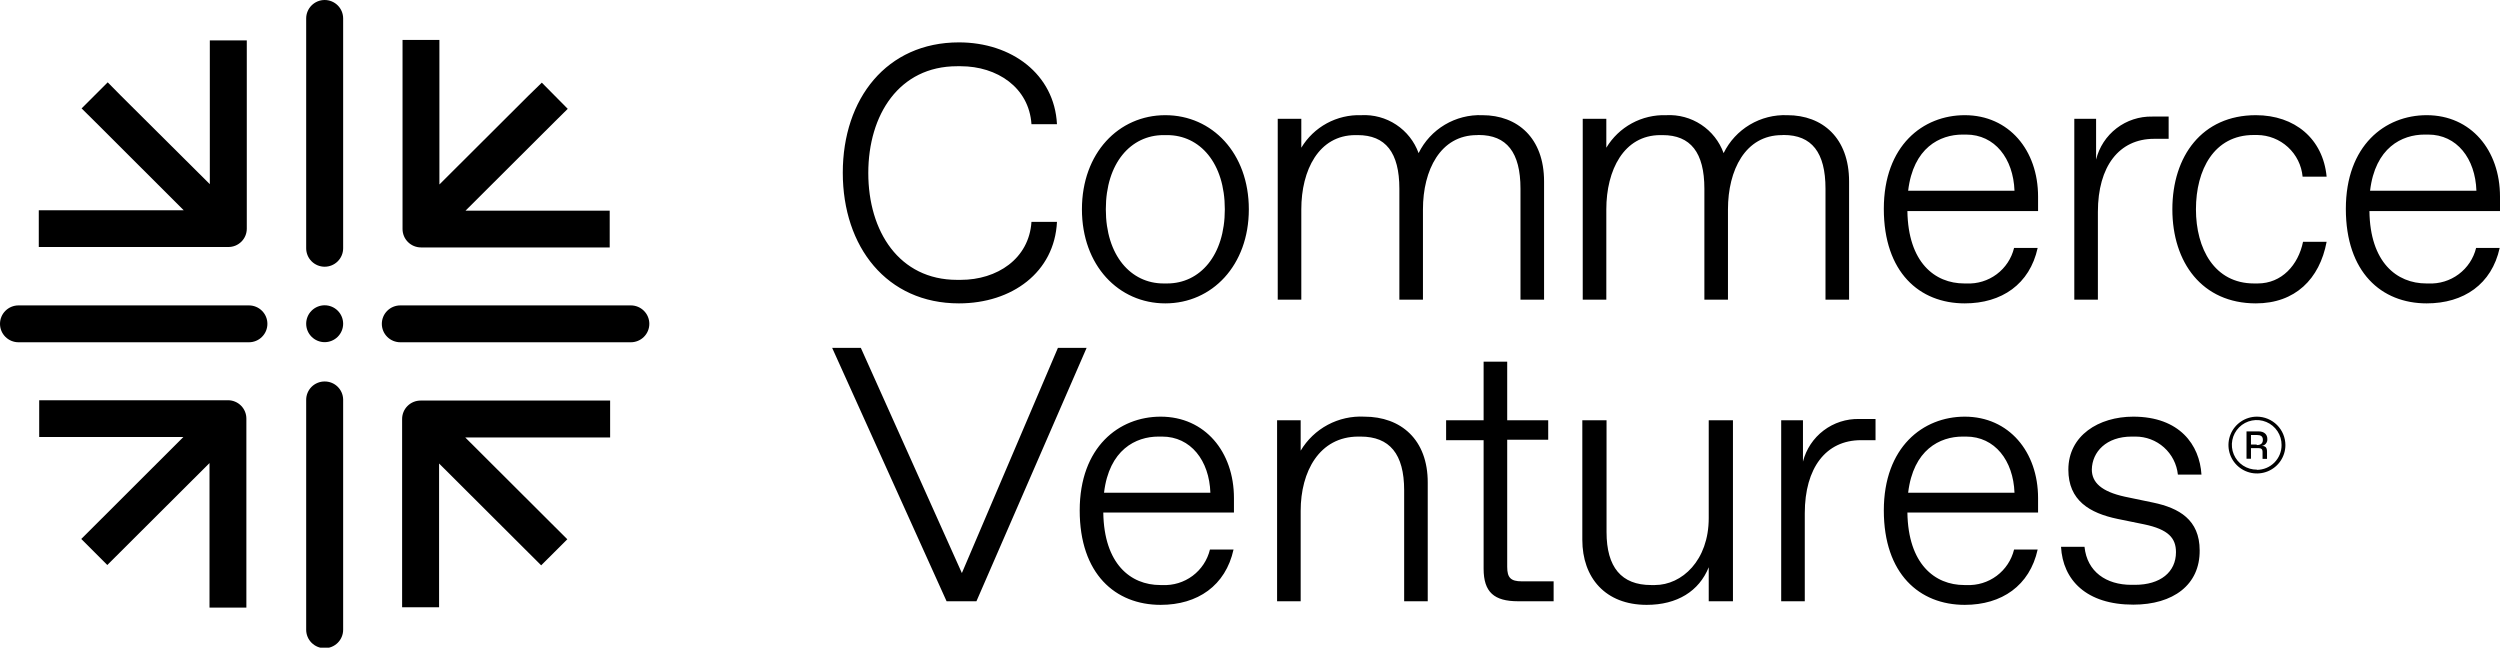
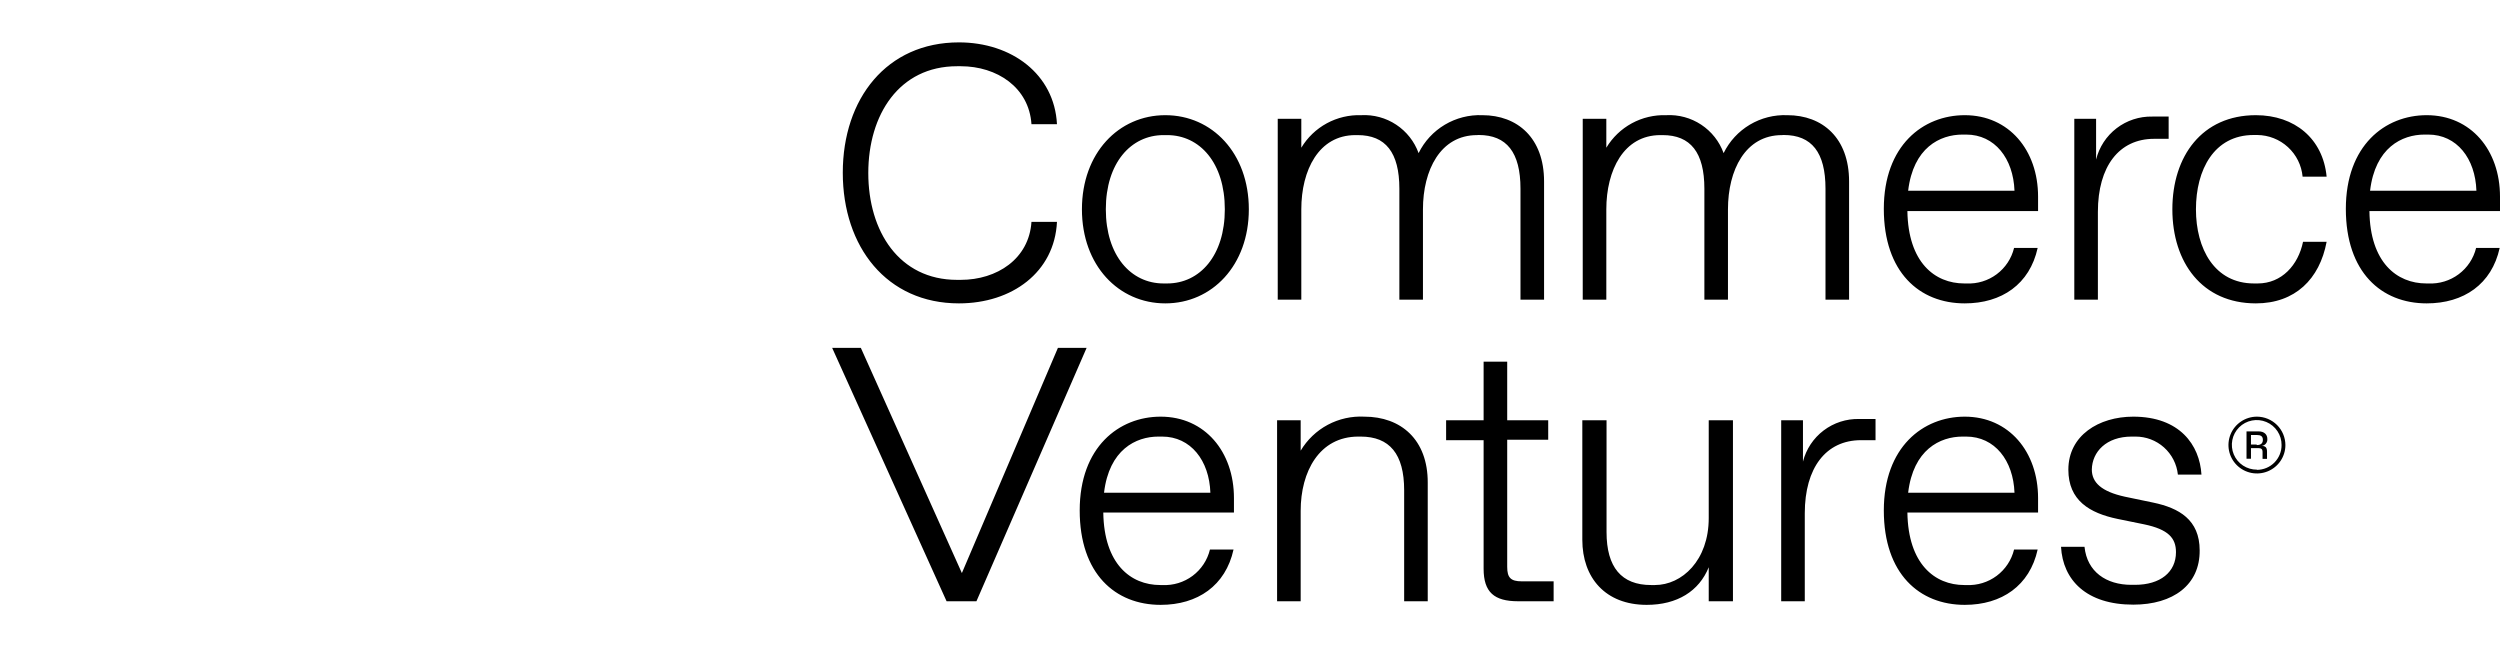
<svg xmlns="http://www.w3.org/2000/svg" width="193" height="50" viewBox="0 0 193 50" fill="none">
  <g clip-path="url(#clip0_10230_326)">
    <path d="M74.028 23.421C78.128 23.421 81.409 21.016 81.598 17.13H79.629C79.441 19.985 76.972 21.605 74.167 21.605H73.888C69.41 21.605 67.032 17.858 67.032 13.359C67.032 8.86 69.41 5.113 73.888 5.113H74.167C76.972 5.113 79.441 6.749 79.629 9.588H81.598C81.401 5.726 78.096 3.272 74.028 3.272C68.459 3.272 65.063 7.608 65.063 13.334C65.063 19.061 68.459 23.421 74.028 23.421ZM89.963 8.892C86.355 8.892 83.525 11.821 83.525 16.157C83.525 20.492 86.355 23.421 89.963 23.421C93.572 23.421 96.41 20.484 96.41 16.157C96.41 11.829 93.58 8.892 89.963 8.892ZM90.103 21.883H89.824C87.306 21.883 85.37 19.732 85.37 16.157C85.37 12.582 87.306 10.43 89.824 10.43H90.103C92.629 10.43 94.556 12.582 94.556 16.157C94.556 19.732 92.629 21.883 90.103 21.883ZM114.158 10.422C116.315 10.422 117.381 11.764 117.381 14.562V23.135H119.202V14.005C119.202 10.651 117.152 8.892 114.437 8.892C113.42 8.852 112.414 9.108 111.54 9.628C110.667 10.148 109.963 10.91 109.516 11.821C109.191 10.923 108.585 10.153 107.787 9.626C106.99 9.098 106.043 8.841 105.087 8.892C104.161 8.861 103.244 9.077 102.431 9.518C101.617 9.96 100.937 10.611 100.461 11.404V9.171H98.641V23.135H100.461V16.157C100.461 13.138 101.806 10.43 104.636 10.43H104.808C106.965 10.43 108.031 11.772 108.031 14.57V23.135H109.852V16.157C109.852 13.138 111.197 10.43 114.027 10.43L114.158 10.422ZM137.705 10.422C139.862 10.422 140.928 11.764 140.928 14.562V23.135H142.749V14.005C142.749 10.651 140.698 8.892 137.984 8.892C136.967 8.851 135.96 9.106 135.086 9.626C134.213 10.146 133.509 10.909 133.063 11.821C132.738 10.923 132.132 10.153 131.334 9.626C130.536 9.098 129.59 8.841 128.634 8.892C127.708 8.861 126.791 9.077 125.977 9.518C125.164 9.96 124.484 10.611 124.008 11.404V9.171H122.187V23.135H124.008V16.157C124.008 13.138 125.353 10.43 128.183 10.43H128.355C130.512 10.43 131.578 11.772 131.578 14.57V23.135H133.399V16.157C133.399 13.138 134.736 10.43 137.565 10.43L137.705 10.422ZM151.68 8.892C148.457 8.892 145.431 11.232 145.431 16.124C145.431 21.016 148.178 23.421 151.68 23.421C154.534 23.421 156.692 21.941 157.307 19.143H155.486C155.289 19.953 154.815 20.67 154.146 21.17C153.477 21.67 152.655 21.922 151.82 21.883H151.648C149.351 21.883 147.309 20.247 147.251 16.296H157.339V15.175C157.339 11.6 155.092 8.892 151.68 8.892ZM147.309 14.725C147.703 11.396 149.769 10.389 151.508 10.389H151.787C154.001 10.389 155.428 12.238 155.519 14.725H147.309ZM161.957 16.361C161.957 12.835 163.597 10.717 166.296 10.717H167.419V8.999H166.156C165.162 8.978 164.191 9.295 163.402 9.899C162.613 10.503 162.054 11.357 161.818 12.32V9.171H160.136V23.135H161.957V16.361ZM173.98 10.422H174.259C175.139 10.431 175.983 10.764 176.63 11.358C177.277 11.952 177.68 12.764 177.761 13.637H179.615C179.336 10.709 177.154 8.892 174.153 8.892C170.003 8.892 167.706 12.05 167.706 16.157C167.706 20.263 170.003 23.421 174.153 23.421C177.179 23.421 179.074 21.548 179.615 18.668H177.794C177.425 20.46 176.154 21.883 174.292 21.883H174.013C170.954 21.883 169.527 19.2 169.527 16.157C169.527 13.114 170.921 10.422 173.98 10.422ZM193 15.175C193 11.6 190.761 8.892 187.341 8.892C184.118 8.892 181.099 11.232 181.099 16.124C181.099 21.016 183.839 23.421 187.341 23.421C190.203 23.421 192.36 21.941 192.975 19.143H191.155C190.956 19.954 190.481 20.67 189.81 21.17C189.14 21.67 188.316 21.922 187.48 21.883H187.316C185.02 21.883 182.969 20.247 182.92 16.296H193V15.175ZM182.969 14.725C183.363 11.396 185.43 10.389 187.177 10.389H187.456C189.67 10.389 191.097 12.238 191.179 14.725H182.969ZM81.671 26.857L74.257 44.241L66.457 26.857H64.243L73.076 46.417H75.381L83.886 26.857H81.671ZM89.602 32.166C86.379 32.166 83.353 34.514 83.353 39.406C83.353 44.298 86.1 46.695 89.602 46.695C92.457 46.695 94.614 45.214 95.229 42.425H93.408C93.212 43.236 92.739 43.953 92.07 44.454C91.4 44.954 90.577 45.206 89.742 45.165H89.578C87.273 45.165 85.231 43.529 85.174 39.57H95.261V38.449C95.261 34.882 93.022 32.166 89.602 32.166ZM85.231 38.04C85.625 34.71 87.692 33.704 89.43 33.704H89.717C91.924 33.704 93.359 35.553 93.441 38.04H85.231ZM105.333 32.166C104.351 32.114 103.373 32.331 102.505 32.794C101.638 33.257 100.914 33.948 100.412 34.792V32.444H98.591V46.417H100.412V39.431C100.412 36.412 101.847 33.704 104.866 33.704H105.038C107.277 33.704 108.401 35.046 108.401 37.844V46.417H110.221V37.279C110.238 33.925 108.138 32.166 105.333 32.166ZM116.356 43.766V33.95H119.522V32.444H116.356V27.921H114.535V32.444H111.64V33.982H114.535V43.906C114.535 45.722 115.355 46.417 117.193 46.417H119.94V44.879H117.48C116.635 44.879 116.356 44.601 116.356 43.766ZM131.914 39.995C131.914 43.267 129.848 45.165 127.756 45.165H127.469C125.173 45.165 124.025 43.791 124.025 41.075V32.444H122.155V41.672C122.155 44.601 123.934 46.695 127.125 46.695C129.479 46.695 131.168 45.64 131.914 43.791V46.417H133.784V32.444H131.914V39.995ZM139.189 35.635V32.444H137.508V46.417H139.329V39.627C139.329 36.109 140.969 33.982 143.667 33.982H144.791V32.346H143.528C142.538 32.323 141.57 32.636 140.782 33.234C139.994 33.831 139.432 34.678 139.189 35.635ZM151.68 32.166C148.457 32.166 145.431 34.514 145.431 39.406C145.431 44.298 148.178 46.695 151.68 46.695C154.534 46.695 156.692 45.214 157.307 42.425H155.486C155.289 43.235 154.815 43.952 154.146 44.452C153.477 44.952 152.655 45.204 151.82 45.165H151.648C149.351 45.165 147.309 43.529 147.251 39.57H157.339V38.449C157.339 34.882 155.092 32.166 151.68 32.166ZM147.309 38.04C147.703 34.71 149.769 33.704 151.508 33.704H151.787C154.001 33.704 155.428 35.553 155.519 38.04H147.309ZM164.565 33.704H164.852C165.667 33.7 166.454 33.998 167.061 34.541C167.667 35.084 168.049 35.833 168.133 36.641H169.953C169.814 34.35 168.272 32.166 164.688 32.166C162.023 32.166 159.677 33.622 159.677 36.257C159.677 38.637 161.317 39.611 163.482 40.061L165.525 40.478C167.403 40.87 167.985 41.541 167.985 42.629C167.985 44.167 166.779 45.149 164.819 45.149H164.54C162.605 45.149 161.12 44.143 160.924 42.212H159.111C159.25 44.781 161.071 46.679 164.688 46.679C167.772 46.679 169.839 45.149 169.814 42.49C169.814 40.118 168.215 39.218 166.23 38.801L164.032 38.343C162.244 37.95 161.489 37.255 161.489 36.248C161.514 34.882 162.605 33.704 164.565 33.704ZM174.235 32.166C173.8 32.166 173.375 32.295 173.014 32.536C172.652 32.777 172.37 33.119 172.204 33.52C172.038 33.92 171.994 34.361 172.079 34.786C172.164 35.212 172.373 35.602 172.68 35.909C172.988 36.215 173.38 36.424 173.806 36.509C174.232 36.593 174.674 36.55 175.076 36.384C175.478 36.218 175.821 35.937 176.062 35.577C176.304 35.216 176.433 34.792 176.433 34.359C176.431 33.778 176.198 33.221 175.787 32.811C175.375 32.4 174.817 32.168 174.235 32.166ZM174.235 36.257C173.854 36.26 173.48 36.15 173.162 35.941C172.844 35.732 172.596 35.433 172.448 35.082C172.301 34.732 172.262 34.346 172.335 33.973C172.409 33.6 172.592 33.258 172.861 32.989C173.131 32.72 173.474 32.537 173.848 32.464C174.222 32.391 174.609 32.43 174.96 32.577C175.312 32.724 175.611 32.972 175.821 33.289C176.031 33.606 176.141 33.979 176.137 34.359C176.139 34.609 176.09 34.857 175.995 35.089C175.9 35.32 175.76 35.531 175.584 35.709C175.407 35.887 175.197 36.028 174.965 36.125C174.734 36.221 174.486 36.272 174.235 36.273V36.257Z" fill="black" />
    <path d="M175.038 33.884C175.038 33.549 174.801 33.303 174.366 33.303H173.431V35.414H173.775V34.596H174.366C174.571 34.596 174.669 34.686 174.669 34.866V35.422H175.014V34.874C175.014 34.539 174.891 34.432 174.612 34.424C174.739 34.406 174.854 34.34 174.933 34.239C175.013 34.139 175.05 34.011 175.038 33.884ZM174.218 34.318H173.775V33.581H174.218C174.522 33.581 174.694 33.672 174.694 33.958C174.694 34.244 174.514 34.359 174.218 34.359V34.318Z" fill="black" />
-     <path d="M25.064 23.568C24.686 23.568 24.323 23.718 24.055 23.985C23.787 24.252 23.637 24.614 23.637 24.992C23.637 25.369 23.787 25.731 24.055 25.998C24.323 26.265 24.686 26.415 25.064 26.415C25.443 26.415 25.805 26.265 26.073 25.998C26.341 25.731 26.491 25.369 26.491 24.992C26.491 24.614 26.341 24.252 26.073 23.985C25.805 23.718 25.443 23.568 25.064 23.568ZM32.503 19.102H47.069V16.263H35.939L42.829 9.391L43.829 8.402L41.828 6.381L40.819 7.363L33.922 14.242V3.084H31.076V17.678C31.076 18.056 31.226 18.418 31.494 18.685C31.762 18.952 32.124 19.102 32.503 19.102ZM19.052 17.654V3.117H16.198V14.218L9.309 7.363L8.316 6.356L6.299 8.369L7.291 9.35L14.181 16.23H2.994V19.069H17.625C17.812 19.07 17.998 19.034 18.171 18.964C18.344 18.893 18.501 18.789 18.634 18.657C18.767 18.526 18.872 18.369 18.944 18.197C19.015 18.025 19.052 17.84 19.052 17.654ZM17.601 30.898H3.026V33.737H14.156L7.267 40.617L6.274 41.607L8.284 43.619L9.276 42.629L16.174 35.749V46.908H19.02V32.322C19.021 32.135 18.985 31.95 18.914 31.778C18.843 31.605 18.739 31.448 18.607 31.316C18.475 31.183 18.318 31.078 18.145 31.007C17.973 30.935 17.788 30.898 17.601 30.898ZM31.043 32.346V46.883H33.897V35.782L40.786 42.654L41.779 43.644L43.797 41.631L42.812 40.65L35.915 33.77H47.102V30.923H32.47C32.092 30.923 31.729 31.073 31.461 31.34C31.193 31.607 31.043 31.969 31.043 32.346ZM48.701 23.577H30.904C30.525 23.577 30.162 23.727 29.895 23.994C29.627 24.26 29.477 24.622 29.477 25C29.477 25.378 29.627 25.74 29.895 26.006C30.162 26.273 30.525 26.423 30.904 26.423H48.701C49.08 26.423 49.443 26.273 49.71 26.006C49.978 25.74 50.128 25.378 50.128 25C50.128 24.622 49.978 24.26 49.71 23.994C49.443 23.727 49.08 23.577 48.701 23.577ZM19.216 23.577H1.427C1.049 23.577 0.686 23.727 0.418 23.994C0.15 24.26 0 24.622 0 25C0 25.378 0.15 25.74 0.418 26.006C0.686 26.273 1.049 26.423 1.427 26.423H19.216C19.404 26.423 19.589 26.387 19.762 26.315C19.936 26.244 20.093 26.139 20.225 26.006C20.358 25.874 20.463 25.717 20.535 25.545C20.607 25.372 20.643 25.187 20.643 25C20.643 24.813 20.607 24.628 20.535 24.455C20.463 24.283 20.358 24.126 20.225 23.994C20.093 23.861 19.936 23.756 19.762 23.685C19.589 23.613 19.404 23.577 19.216 23.577ZM25.064 29.45C24.877 29.449 24.692 29.485 24.519 29.556C24.346 29.626 24.188 29.73 24.055 29.862C23.923 29.993 23.818 30.15 23.746 30.322C23.674 30.494 23.637 30.679 23.637 30.866V48.617C23.637 48.995 23.787 49.357 24.055 49.624C24.323 49.891 24.686 50.041 25.064 50.041C25.443 50.041 25.805 49.891 26.073 49.624C26.341 49.357 26.491 48.995 26.491 48.617V30.825C26.48 30.455 26.325 30.104 26.058 29.847C25.792 29.59 25.435 29.448 25.064 29.45ZM25.064 20.591C25.443 20.591 25.805 20.441 26.073 20.174C26.341 19.907 26.491 19.545 26.491 19.167V1.423C26.491 1.236 26.454 1.051 26.383 0.879C26.311 0.706 26.206 0.549 26.073 0.417C25.941 0.285 25.783 0.18 25.61 0.108C25.437 0.037 25.252 0 25.064 0C24.877 0 24.691 0.037 24.518 0.108C24.345 0.18 24.188 0.285 24.055 0.417C23.922 0.549 23.817 0.706 23.746 0.879C23.674 1.051 23.637 1.236 23.637 1.423V19.167C23.637 19.545 23.787 19.907 24.055 20.174C24.323 20.441 24.686 20.591 25.064 20.591Z" fill="black" />
  </g>
  <defs>
    <clipPath id="clip0_10230_326">
      <rect width="193" height="50" fill="white" />
    </clipPath>
  </defs>
</svg>